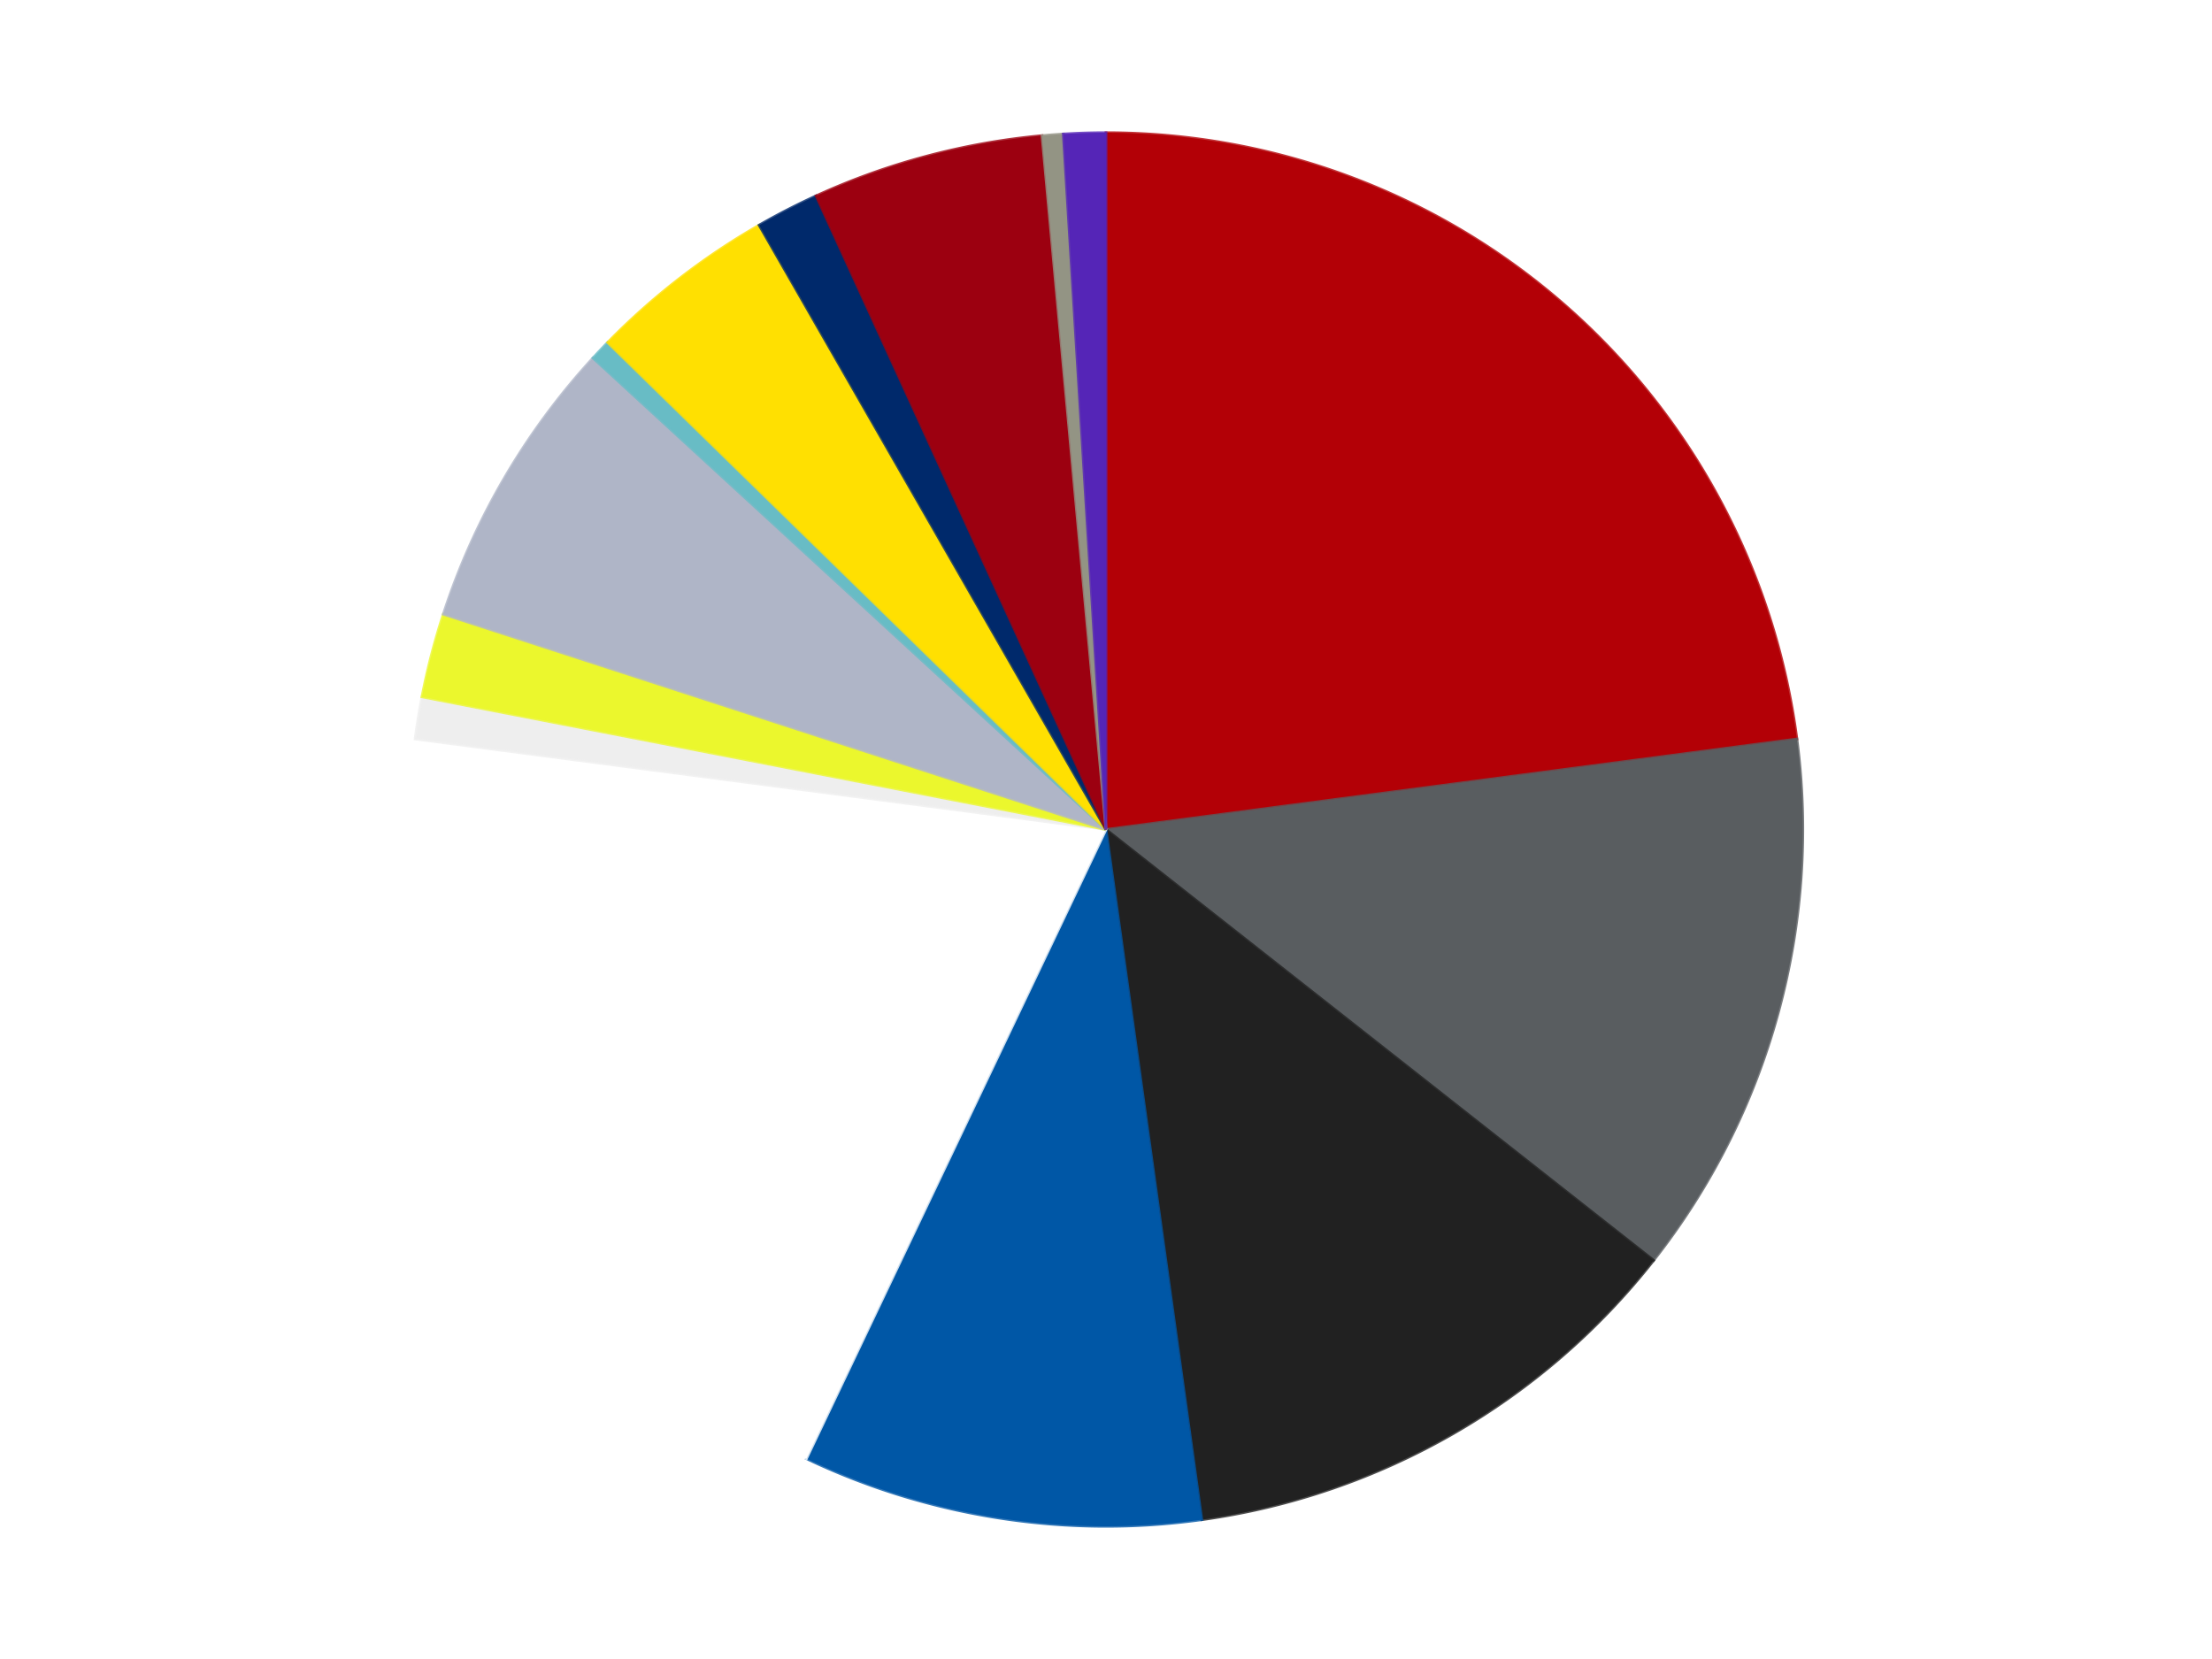
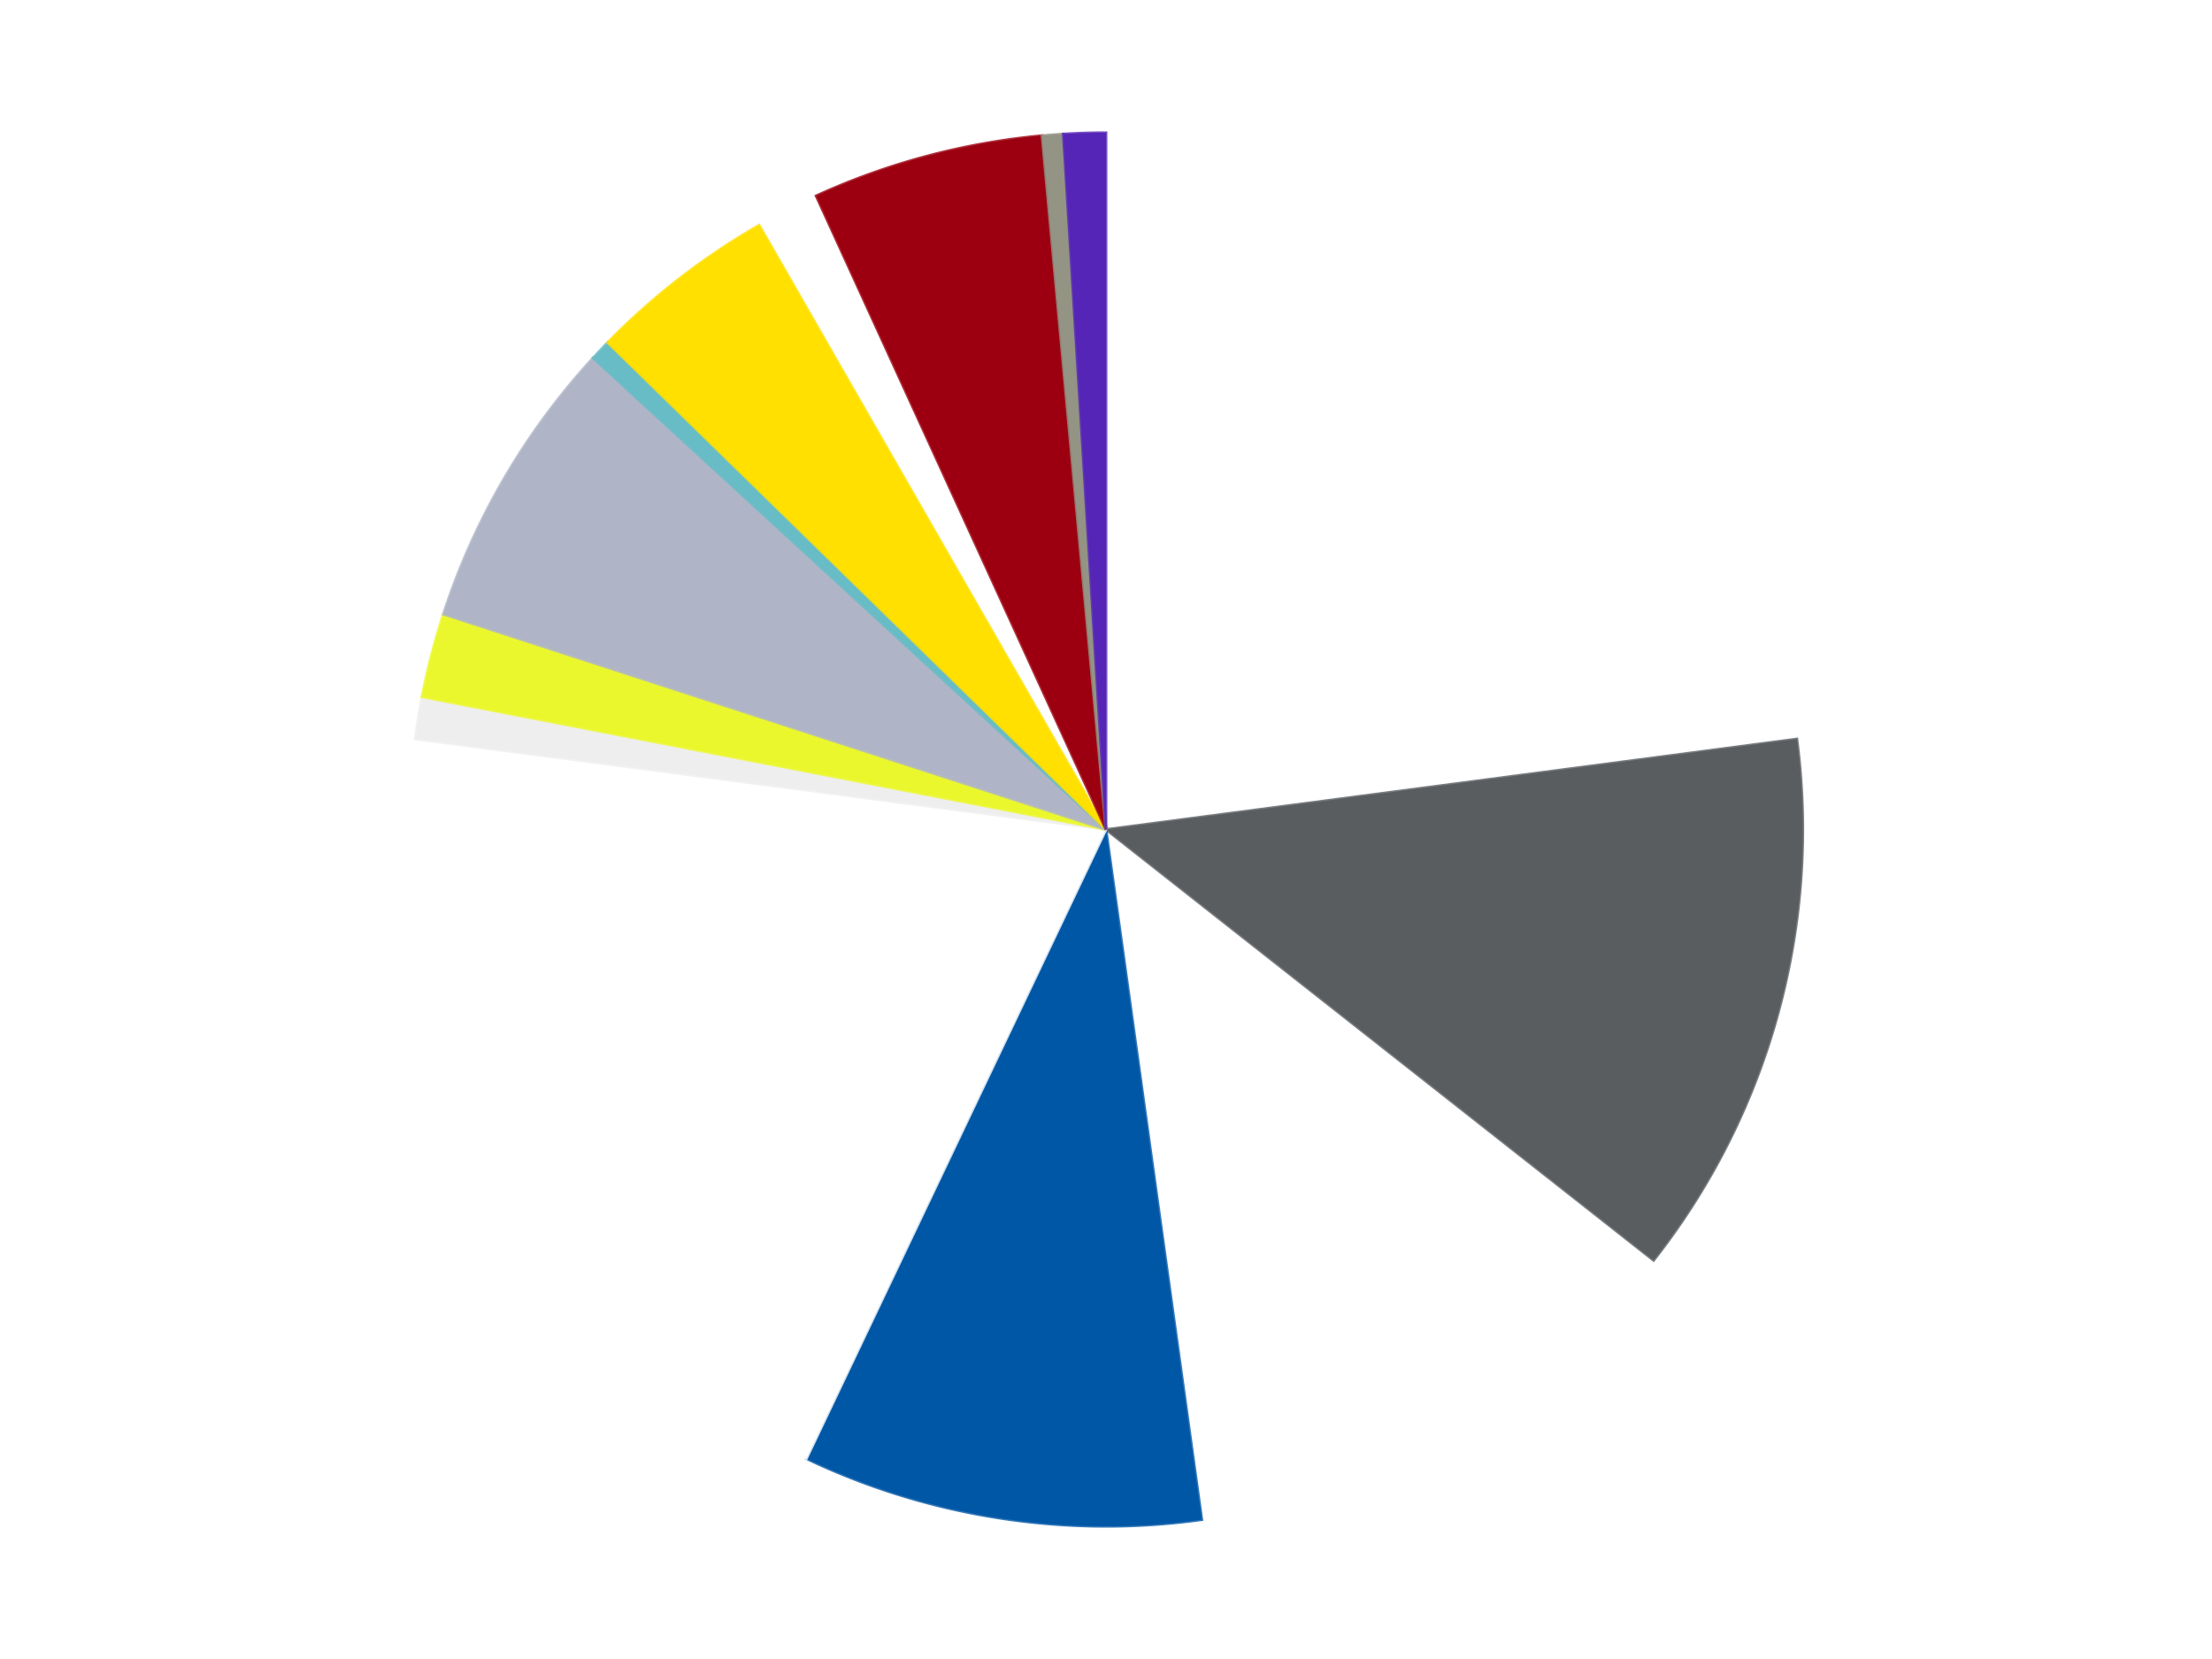
<svg xmlns="http://www.w3.org/2000/svg" xmlns:xlink="http://www.w3.org/1999/xlink" id="chart-e4800bad-d2a9-4117-8777-dca8a9db2bd0" class="pygal-chart" viewBox="0 0 800 600">
  <defs>
    <style type="text/css">#chart-e4800bad-d2a9-4117-8777-dca8a9db2bd0{-webkit-user-select:none;-webkit-font-smoothing:antialiased;font-family:Consolas,"Liberation Mono",Menlo,Courier,monospace}#chart-e4800bad-d2a9-4117-8777-dca8a9db2bd0 .title{font-family:Consolas,"Liberation Mono",Menlo,Courier,monospace;font-size:16px}#chart-e4800bad-d2a9-4117-8777-dca8a9db2bd0 .legends .legend text{font-family:Consolas,"Liberation Mono",Menlo,Courier,monospace;font-size:14px}#chart-e4800bad-d2a9-4117-8777-dca8a9db2bd0 .axis text{font-family:Consolas,"Liberation Mono",Menlo,Courier,monospace;font-size:10px}#chart-e4800bad-d2a9-4117-8777-dca8a9db2bd0 .axis text.major{font-family:Consolas,"Liberation Mono",Menlo,Courier,monospace;font-size:10px}#chart-e4800bad-d2a9-4117-8777-dca8a9db2bd0 .text-overlay text.value{font-family:Consolas,"Liberation Mono",Menlo,Courier,monospace;font-size:16px}#chart-e4800bad-d2a9-4117-8777-dca8a9db2bd0 .text-overlay text.label{font-family:Consolas,"Liberation Mono",Menlo,Courier,monospace;font-size:10px}#chart-e4800bad-d2a9-4117-8777-dca8a9db2bd0 .tooltip{font-family:Consolas,"Liberation Mono",Menlo,Courier,monospace;font-size:14px}#chart-e4800bad-d2a9-4117-8777-dca8a9db2bd0 text.no_data{font-family:Consolas,"Liberation Mono",Menlo,Courier,monospace;font-size:64px}
#chart-e4800bad-d2a9-4117-8777-dca8a9db2bd0{background-color:transparent}#chart-e4800bad-d2a9-4117-8777-dca8a9db2bd0 path,#chart-e4800bad-d2a9-4117-8777-dca8a9db2bd0 line,#chart-e4800bad-d2a9-4117-8777-dca8a9db2bd0 rect,#chart-e4800bad-d2a9-4117-8777-dca8a9db2bd0 circle{-webkit-transition:150ms;-moz-transition:150ms;transition:150ms}#chart-e4800bad-d2a9-4117-8777-dca8a9db2bd0 .graph &gt; .background{fill:transparent}#chart-e4800bad-d2a9-4117-8777-dca8a9db2bd0 .plot &gt; .background{fill:transparent}#chart-e4800bad-d2a9-4117-8777-dca8a9db2bd0 .graph{fill:rgba(0,0,0,.87)}#chart-e4800bad-d2a9-4117-8777-dca8a9db2bd0 text.no_data{fill:rgba(0,0,0,1)}#chart-e4800bad-d2a9-4117-8777-dca8a9db2bd0 .title{fill:rgba(0,0,0,1)}#chart-e4800bad-d2a9-4117-8777-dca8a9db2bd0 .legends .legend text{fill:rgba(0,0,0,.87)}#chart-e4800bad-d2a9-4117-8777-dca8a9db2bd0 .legends .legend:hover text{fill:rgba(0,0,0,1)}#chart-e4800bad-d2a9-4117-8777-dca8a9db2bd0 .axis .line{stroke:rgba(0,0,0,1)}#chart-e4800bad-d2a9-4117-8777-dca8a9db2bd0 .axis .guide.line{stroke:rgba(0,0,0,.54)}#chart-e4800bad-d2a9-4117-8777-dca8a9db2bd0 .axis .major.line{stroke:rgba(0,0,0,.87)}#chart-e4800bad-d2a9-4117-8777-dca8a9db2bd0 .axis text.major{fill:rgba(0,0,0,1)}#chart-e4800bad-d2a9-4117-8777-dca8a9db2bd0 .axis.y .guides:hover .guide.line,#chart-e4800bad-d2a9-4117-8777-dca8a9db2bd0 .line-graph .axis.x .guides:hover .guide.line,#chart-e4800bad-d2a9-4117-8777-dca8a9db2bd0 .stackedline-graph .axis.x .guides:hover .guide.line,#chart-e4800bad-d2a9-4117-8777-dca8a9db2bd0 .xy-graph .axis.x .guides:hover .guide.line{stroke:rgba(0,0,0,1)}#chart-e4800bad-d2a9-4117-8777-dca8a9db2bd0 .axis .guides:hover text{fill:rgba(0,0,0,1)}#chart-e4800bad-d2a9-4117-8777-dca8a9db2bd0 .reactive{fill-opacity:1.0;stroke-opacity:.8;stroke-width:1}#chart-e4800bad-d2a9-4117-8777-dca8a9db2bd0 .ci{stroke:rgba(0,0,0,.87)}#chart-e4800bad-d2a9-4117-8777-dca8a9db2bd0 .reactive.active,#chart-e4800bad-d2a9-4117-8777-dca8a9db2bd0 .active .reactive{fill-opacity:0.6;stroke-opacity:.9;stroke-width:4}#chart-e4800bad-d2a9-4117-8777-dca8a9db2bd0 .ci .reactive.active{stroke-width:1.5}#chart-e4800bad-d2a9-4117-8777-dca8a9db2bd0 .series text{fill:rgba(0,0,0,1)}#chart-e4800bad-d2a9-4117-8777-dca8a9db2bd0 .tooltip rect{fill:transparent;stroke:rgba(0,0,0,1);-webkit-transition:opacity 150ms;-moz-transition:opacity 150ms;transition:opacity 150ms}#chart-e4800bad-d2a9-4117-8777-dca8a9db2bd0 .tooltip .label{fill:rgba(0,0,0,.87)}#chart-e4800bad-d2a9-4117-8777-dca8a9db2bd0 .tooltip .label{fill:rgba(0,0,0,.87)}#chart-e4800bad-d2a9-4117-8777-dca8a9db2bd0 .tooltip .legend{font-size:.8em;fill:rgba(0,0,0,.54)}#chart-e4800bad-d2a9-4117-8777-dca8a9db2bd0 .tooltip .x_label{font-size:.6em;fill:rgba(0,0,0,1)}#chart-e4800bad-d2a9-4117-8777-dca8a9db2bd0 .tooltip .xlink{font-size:.5em;text-decoration:underline}#chart-e4800bad-d2a9-4117-8777-dca8a9db2bd0 .tooltip .value{font-size:1.5em}#chart-e4800bad-d2a9-4117-8777-dca8a9db2bd0 .bound{font-size:.5em}#chart-e4800bad-d2a9-4117-8777-dca8a9db2bd0 .max-value{font-size:.75em;fill:rgba(0,0,0,.54)}#chart-e4800bad-d2a9-4117-8777-dca8a9db2bd0 .map-element{fill:transparent;stroke:rgba(0,0,0,.54) !important}#chart-e4800bad-d2a9-4117-8777-dca8a9db2bd0 .map-element .reactive{fill-opacity:inherit;stroke-opacity:inherit}#chart-e4800bad-d2a9-4117-8777-dca8a9db2bd0 .color-0,#chart-e4800bad-d2a9-4117-8777-dca8a9db2bd0 .color-0 a:visited{stroke:#F44336;fill:#F44336}#chart-e4800bad-d2a9-4117-8777-dca8a9db2bd0 .color-1,#chart-e4800bad-d2a9-4117-8777-dca8a9db2bd0 .color-1 a:visited{stroke:#3F51B5;fill:#3F51B5}#chart-e4800bad-d2a9-4117-8777-dca8a9db2bd0 .color-2,#chart-e4800bad-d2a9-4117-8777-dca8a9db2bd0 .color-2 a:visited{stroke:#009688;fill:#009688}#chart-e4800bad-d2a9-4117-8777-dca8a9db2bd0 .color-3,#chart-e4800bad-d2a9-4117-8777-dca8a9db2bd0 .color-3 a:visited{stroke:#FFC107;fill:#FFC107}#chart-e4800bad-d2a9-4117-8777-dca8a9db2bd0 .color-4,#chart-e4800bad-d2a9-4117-8777-dca8a9db2bd0 .color-4 a:visited{stroke:#FF5722;fill:#FF5722}#chart-e4800bad-d2a9-4117-8777-dca8a9db2bd0 .color-5,#chart-e4800bad-d2a9-4117-8777-dca8a9db2bd0 .color-5 a:visited{stroke:#9C27B0;fill:#9C27B0}#chart-e4800bad-d2a9-4117-8777-dca8a9db2bd0 .color-6,#chart-e4800bad-d2a9-4117-8777-dca8a9db2bd0 .color-6 a:visited{stroke:#03A9F4;fill:#03A9F4}#chart-e4800bad-d2a9-4117-8777-dca8a9db2bd0 .color-7,#chart-e4800bad-d2a9-4117-8777-dca8a9db2bd0 .color-7 a:visited{stroke:#8BC34A;fill:#8BC34A}#chart-e4800bad-d2a9-4117-8777-dca8a9db2bd0 .color-8,#chart-e4800bad-d2a9-4117-8777-dca8a9db2bd0 .color-8 a:visited{stroke:#FF9800;fill:#FF9800}#chart-e4800bad-d2a9-4117-8777-dca8a9db2bd0 .color-9,#chart-e4800bad-d2a9-4117-8777-dca8a9db2bd0 .color-9 a:visited{stroke:#E91E63;fill:#E91E63}#chart-e4800bad-d2a9-4117-8777-dca8a9db2bd0 .color-10,#chart-e4800bad-d2a9-4117-8777-dca8a9db2bd0 .color-10 a:visited{stroke:#2196F3;fill:#2196F3}#chart-e4800bad-d2a9-4117-8777-dca8a9db2bd0 .color-11,#chart-e4800bad-d2a9-4117-8777-dca8a9db2bd0 .color-11 a:visited{stroke:#4CAF50;fill:#4CAF50}#chart-e4800bad-d2a9-4117-8777-dca8a9db2bd0 .color-12,#chart-e4800bad-d2a9-4117-8777-dca8a9db2bd0 .color-12 a:visited{stroke:#FFEB3B;fill:#FFEB3B}#chart-e4800bad-d2a9-4117-8777-dca8a9db2bd0 .color-13,#chart-e4800bad-d2a9-4117-8777-dca8a9db2bd0 .color-13 a:visited{stroke:#673AB7;fill:#673AB7}#chart-e4800bad-d2a9-4117-8777-dca8a9db2bd0 .text-overlay .color-0 text{fill:black}#chart-e4800bad-d2a9-4117-8777-dca8a9db2bd0 .text-overlay .color-1 text{fill:black}#chart-e4800bad-d2a9-4117-8777-dca8a9db2bd0 .text-overlay .color-2 text{fill:black}#chart-e4800bad-d2a9-4117-8777-dca8a9db2bd0 .text-overlay .color-3 text{fill:black}#chart-e4800bad-d2a9-4117-8777-dca8a9db2bd0 .text-overlay .color-4 text{fill:black}#chart-e4800bad-d2a9-4117-8777-dca8a9db2bd0 .text-overlay .color-5 text{fill:black}#chart-e4800bad-d2a9-4117-8777-dca8a9db2bd0 .text-overlay .color-6 text{fill:black}#chart-e4800bad-d2a9-4117-8777-dca8a9db2bd0 .text-overlay .color-7 text{fill:black}#chart-e4800bad-d2a9-4117-8777-dca8a9db2bd0 .text-overlay .color-8 text{fill:black}#chart-e4800bad-d2a9-4117-8777-dca8a9db2bd0 .text-overlay .color-9 text{fill:black}#chart-e4800bad-d2a9-4117-8777-dca8a9db2bd0 .text-overlay .color-10 text{fill:black}#chart-e4800bad-d2a9-4117-8777-dca8a9db2bd0 .text-overlay .color-11 text{fill:black}#chart-e4800bad-d2a9-4117-8777-dca8a9db2bd0 .text-overlay .color-12 text{fill:black}#chart-e4800bad-d2a9-4117-8777-dca8a9db2bd0 .text-overlay .color-13 text{fill:black}
#chart-e4800bad-d2a9-4117-8777-dca8a9db2bd0 text.no_data{text-anchor:middle}#chart-e4800bad-d2a9-4117-8777-dca8a9db2bd0 .guide.line{fill:none}#chart-e4800bad-d2a9-4117-8777-dca8a9db2bd0 .centered{text-anchor:middle}#chart-e4800bad-d2a9-4117-8777-dca8a9db2bd0 .title{text-anchor:middle}#chart-e4800bad-d2a9-4117-8777-dca8a9db2bd0 .legends .legend text{fill-opacity:1}#chart-e4800bad-d2a9-4117-8777-dca8a9db2bd0 .axis.x text{text-anchor:middle}#chart-e4800bad-d2a9-4117-8777-dca8a9db2bd0 .axis.x:not(.web) text[transform]{text-anchor:start}#chart-e4800bad-d2a9-4117-8777-dca8a9db2bd0 .axis.x:not(.web) text[transform].backwards{text-anchor:end}#chart-e4800bad-d2a9-4117-8777-dca8a9db2bd0 .axis.y text{text-anchor:end}#chart-e4800bad-d2a9-4117-8777-dca8a9db2bd0 .axis.y text[transform].backwards{text-anchor:start}#chart-e4800bad-d2a9-4117-8777-dca8a9db2bd0 .axis.y2 text{text-anchor:start}#chart-e4800bad-d2a9-4117-8777-dca8a9db2bd0 .axis.y2 text[transform].backwards{text-anchor:end}#chart-e4800bad-d2a9-4117-8777-dca8a9db2bd0 .axis .guide.line{stroke-dasharray:4,4;stroke:black}#chart-e4800bad-d2a9-4117-8777-dca8a9db2bd0 .axis .major.guide.line{stroke-dasharray:6,6;stroke:black}#chart-e4800bad-d2a9-4117-8777-dca8a9db2bd0 .horizontal .axis.y .guide.line,#chart-e4800bad-d2a9-4117-8777-dca8a9db2bd0 .horizontal .axis.y2 .guide.line,#chart-e4800bad-d2a9-4117-8777-dca8a9db2bd0 .vertical .axis.x .guide.line{opacity:0}#chart-e4800bad-d2a9-4117-8777-dca8a9db2bd0 .horizontal .axis.always_show .guide.line,#chart-e4800bad-d2a9-4117-8777-dca8a9db2bd0 .vertical .axis.always_show .guide.line{opacity:1 !important}#chart-e4800bad-d2a9-4117-8777-dca8a9db2bd0 .axis.y .guides:hover .guide.line,#chart-e4800bad-d2a9-4117-8777-dca8a9db2bd0 .axis.y2 .guides:hover .guide.line,#chart-e4800bad-d2a9-4117-8777-dca8a9db2bd0 .axis.x .guides:hover .guide.line{opacity:1}#chart-e4800bad-d2a9-4117-8777-dca8a9db2bd0 .axis .guides:hover text{opacity:1}#chart-e4800bad-d2a9-4117-8777-dca8a9db2bd0 .nofill{fill:none}#chart-e4800bad-d2a9-4117-8777-dca8a9db2bd0 .subtle-fill{fill-opacity:.2}#chart-e4800bad-d2a9-4117-8777-dca8a9db2bd0 .dot{stroke-width:1px;fill-opacity:1;stroke-opacity:1}#chart-e4800bad-d2a9-4117-8777-dca8a9db2bd0 .dot.active{stroke-width:5px}#chart-e4800bad-d2a9-4117-8777-dca8a9db2bd0 .dot.negative{fill:transparent}#chart-e4800bad-d2a9-4117-8777-dca8a9db2bd0 text,#chart-e4800bad-d2a9-4117-8777-dca8a9db2bd0 tspan{stroke:none !important}#chart-e4800bad-d2a9-4117-8777-dca8a9db2bd0 .series text.active{opacity:1}#chart-e4800bad-d2a9-4117-8777-dca8a9db2bd0 .tooltip rect{fill-opacity:.95;stroke-width:.5}#chart-e4800bad-d2a9-4117-8777-dca8a9db2bd0 .tooltip text{fill-opacity:1}#chart-e4800bad-d2a9-4117-8777-dca8a9db2bd0 .showable{visibility:hidden}#chart-e4800bad-d2a9-4117-8777-dca8a9db2bd0 .showable.shown{visibility:visible}#chart-e4800bad-d2a9-4117-8777-dca8a9db2bd0 .gauge-background{fill:rgba(229,229,229,1);stroke:none}#chart-e4800bad-d2a9-4117-8777-dca8a9db2bd0 .bg-lines{stroke:transparent;stroke-width:2px}</style>
    <script type="text/javascript">window.pygal = window.pygal || {};window.pygal.config = window.pygal.config || {};window.pygal.config['e4800bad-d2a9-4117-8777-dca8a9db2bd0'] = {"allow_interruptions": false, "box_mode": "extremes", "classes": ["pygal-chart"], "css": ["file://style.css", "file://graph.css"], "defs": [], "disable_xml_declaration": false, "dots_size": 2.5, "dynamic_print_values": false, "explicit_size": false, "fill": false, "force_uri_protocol": "https", "formatter": null, "half_pie": false, "height": 600, "include_x_axis": false, "inner_radius": 0, "interpolate": null, "interpolation_parameters": {}, "interpolation_precision": 250, "inverse_y_axis": false, "js": ["//kozea.github.io/pygal.js/2.0.x/pygal-tooltips.min.js"], "legend_at_bottom": false, "legend_at_bottom_columns": null, "legend_box_size": 12, "logarithmic": false, "margin": 20, "margin_bottom": null, "margin_left": null, "margin_right": null, "margin_top": null, "max_scale": 16, "min_scale": 4, "missing_value_fill_truncation": "x", "no_data_text": "No data", "no_prefix": false, "order_min": null, "pretty_print": false, "print_labels": false, "print_values": false, "print_values_position": "center", "print_zeroes": true, "range": null, "rounded_bars": null, "secondary_range": null, "show_dots": true, "show_legend": false, "show_minor_x_labels": true, "show_minor_y_labels": true, "show_only_major_dots": false, "show_x_guides": false, "show_x_labels": true, "show_y_guides": true, "show_y_labels": true, "spacing": 10, "stack_from_top": false, "strict": false, "stroke": true, "stroke_style": null, "style": {"background": "transparent", "ci_colors": [], "colors": ["#F44336", "#3F51B5", "#009688", "#FFC107", "#FF5722", "#9C27B0", "#03A9F4", "#8BC34A", "#FF9800", "#E91E63", "#2196F3", "#4CAF50", "#FFEB3B", "#673AB7", "#00BCD4", "#CDDC39", "#9E9E9E", "#607D8B"], "dot_opacity": "1", "font_family": "Consolas, \"Liberation Mono\", Menlo, Courier, monospace", "foreground": "rgba(0, 0, 0, .87)", "foreground_strong": "rgba(0, 0, 0, 1)", "foreground_subtle": "rgba(0, 0, 0, .54)", "guide_stroke_color": "black", "guide_stroke_dasharray": "4,4", "label_font_family": "Consolas, \"Liberation Mono\", Menlo, Courier, monospace", "label_font_size": 10, "legend_font_family": "Consolas, \"Liberation Mono\", Menlo, Courier, monospace", "legend_font_size": 14, "major_guide_stroke_color": "black", "major_guide_stroke_dasharray": "6,6", "major_label_font_family": "Consolas, \"Liberation Mono\", Menlo, Courier, monospace", "major_label_font_size": 10, "no_data_font_family": "Consolas, \"Liberation Mono\", Menlo, Courier, monospace", "no_data_font_size": 64, "opacity": "1.0", "opacity_hover": "0.6", "plot_background": "transparent", "stroke_opacity": ".8", "stroke_opacity_hover": ".9", "stroke_width": "1", "stroke_width_hover": "4", "title_font_family": "Consolas, \"Liberation Mono\", Menlo, Courier, monospace", "title_font_size": 16, "tooltip_font_family": "Consolas, \"Liberation Mono\", Menlo, Courier, monospace", "tooltip_font_size": 14, "transition": "150ms", "value_background": "rgba(229, 229, 229, 1)", "value_colors": [], "value_font_family": "Consolas, \"Liberation Mono\", Menlo, Courier, monospace", "value_font_size": 16, "value_label_font_family": "Consolas, \"Liberation Mono\", Menlo, Courier, monospace", "value_label_font_size": 10}, "title": null, "tooltip_border_radius": 0, "tooltip_fancy_mode": true, "truncate_label": null, "truncate_legend": null, "width": 800, "x_label_rotation": 0, "x_labels": null, "x_labels_major": null, "x_labels_major_count": null, "x_labels_major_every": null, "x_title": null, "xrange": null, "y_label_rotation": 0, "y_labels": null, "y_labels_major": null, "y_labels_major_count": null, "y_labels_major_every": null, "y_title": null, "zero": 0, "legends": ["Red", "Dark Bluish Gray", "Black", "Blue", "White", "Trans-Clear", "Trans-Yellow", "Light Bluish Gray", "Trans-Light Blue", "Yellow", "Trans-Dark Blue", "Trans-Red", "Trans-Black", "Trans-Purple"]}</script>
    <script type="text/javascript" xlink:href="https://kozea.github.io/pygal.js/2.0.x/pygal-tooltips.min.js" />
  </defs>
  <title>Pygal</title>
  <g class="graph pie-graph vertical">
    <rect x="0" y="0" width="800" height="600" class="background" />
    <g transform="translate(20, 20)" class="plot">
-       <rect x="0" y="0" width="760" height="560" class="background" />
      <g class="series serie-0 color-0">
        <g class="slices">
          <g class="slice" style="fill: #B30006; stroke: #B30006">
-             <path d="M380 28 A252 252 0 0 1 629.865 247.267 L380 280 A0 0 0 0 0 380 280 z" class="slice reactive tooltip-trigger" />
            <desc class="value">47</desc>
            <desc class="x centered">463.10781326232234</desc>
            <desc class="y centered">185.29471305806126</desc>
          </g>
        </g>
      </g>
      <g class="series serie-1 color-1">
        <g class="slices">
          <g class="slice" style="fill: #595D60; stroke: #595D60">
            <path d="M629.865 247.267 A252 252 0 0 1 578.049 435.822 L380 280 A0 0 0 0 0 380 280 z" class="slice reactive tooltip-trigger" />
            <desc class="value">26</desc>
            <desc class="x centered">501.4959404270958</desc>
            <desc class="y centered">313.3876692767794</desc>
          </g>
        </g>
      </g>
      <g class="series serie-2 color-2">
        <g class="slices">
          <g class="slice" style="fill: #212121; stroke: #212121">
-             <path d="M578.049 435.822 A252 252 0 0 1 414.647 529.607 L380 280 A0 0 0 0 0 380 280 z" class="slice reactive tooltip-trigger" />
            <desc class="value">25</desc>
            <desc class="x centered">442.7210890527327</desc>
            <desc class="y centered">389.2797556185004</desc>
          </g>
        </g>
      </g>
      <g class="series serie-3 color-3">
        <g class="slices">
          <g class="slice" style="fill: #0057A6; stroke: #0057A6">
-             <path d="M414.647 529.607 A252 252 0 0 1 271.656 507.521 L380 280 A0 0 0 0 0 380 280 z" class="slice reactive tooltip-trigger" />
+             <path d="M414.647 529.607 A252 252 0 0 1 271.656 507.521 L380 280 z" class="slice reactive tooltip-trigger" />
            <desc class="value">19</desc>
            <desc class="x centered">360.76619018842183</desc>
            <desc class="y centered">404.5233333963239</desc>
          </g>
        </g>
      </g>
      <g class="series serie-4 color-4">
        <g class="slices">
          <g class="slice" style="fill: #FFFFFF; stroke: #FFFFFF">
            <path d="M271.656 507.521 A252 252 0 0 1 130.135 247.267 L380 280 A0 0 0 0 0 380 280 z" class="slice reactive tooltip-trigger" />
            <desc class="value">41</desc>
            <desc class="x centered">269.30745638522126</desc>
            <desc class="y centered">340.19269713254516</desc>
          </g>
        </g>
      </g>
      <g class="series serie-5 color-5">
        <g class="slices">
          <g class="slice" style="fill: #EEEEEE; stroke: #EEEEEE">
            <path d="M130.135 247.267 A252 252 0 0 1 132.61 232.021 L380 280 A0 0 0 0 0 380 280 z" class="slice reactive tooltip-trigger" />
            <desc class="value">2</desc>
            <desc class="x centered">255.62769824427895</desc>
            <desc class="y centered">259.81261393880163</desc>
          </g>
        </g>
      </g>
      <g class="series serie-6 color-6">
        <g class="slices">
          <g class="slice" style="fill: #EBF72D; stroke: #EBF72D">
            <path d="M132.61 232.021 A252 252 0 0 1 140.334 202.128 L380 280 A0 0 0 0 0 380 280 z" class="slice reactive tooltip-trigger" />
            <desc class="value">4</desc>
            <desc class="x centered">258.00668526599225</desc>
            <desc class="y centered">248.4780844457492</desc>
          </g>
        </g>
      </g>
      <g class="series serie-7 color-7">
        <g class="slices">
          <g class="slice" style="fill: #AFB5C7; stroke: #AFB5C7">
            <path d="M140.334 202.128 A252 252 0 0 1 194.46 109.475 L380 280 A0 0 0 0 0 380 280 z" class="slice reactive tooltip-trigger" />
            <desc class="value">14</desc>
            <desc class="x centered">271.20404311414546</desc>
            <desc class="y centered">216.44341288826718</desc>
          </g>
        </g>
      </g>
      <g class="series serie-8 color-8">
        <g class="slices">
          <g class="slice" style="fill: #68BCC5; stroke: #68BCC5">
            <path d="M194.46 109.475 A252 252 0 0 1 199.773 103.869 L380 280 A0 0 0 0 0 380 280 z" class="slice reactive tooltip-trigger" />
            <desc class="value">1</desc>
            <desc class="x centered">288.54746603115564</desc>
            <desc class="y centered">193.32570144109985</desc>
          </g>
        </g>
      </g>
      <g class="series serie-9 color-9">
        <g class="slices">
          <g class="slice" style="fill: #FFE001; stroke: #FFE001">
            <path d="M199.773 103.869 A252 252 0 0 1 254.558 61.44 L380 280 A0 0 0 0 0 380 280 z" class="slice reactive tooltip-trigger" />
            <desc class="value">9</desc>
            <desc class="x centered">302.8500206086728</desc>
            <desc class="y centered">180.38132363899933</desc>
          </g>
        </g>
      </g>
      <g class="series serie-10 color-10">
        <g class="slices">
          <g class="slice" style="fill: #00296B; stroke: #00296B">
-             <path d="M254.558 61.44 A252 252 0 0 1 275.156 50.846 L380 280 A0 0 0 0 0 380 280 z" class="slice reactive tooltip-trigger" />
            <desc class="value">3</desc>
            <desc class="x centered">322.3675000674843</desc>
            <desc class="y centered">167.95315733351262</desc>
          </g>
        </g>
      </g>
      <g class="series serie-11 color-11">
        <g class="slices">
          <g class="slice" style="fill: #9C0010; stroke: #9C0010">
            <path d="M275.156 50.846 A252 252 0 0 1 356.861 29.065 L380 280 A0 0 0 0 0 380 280 z" class="slice reactive tooltip-trigger" />
            <desc class="value">11</desc>
            <desc class="x centered">347.54425480697626</desc>
            <desc class="y centered">158.25179835428568</desc>
          </g>
        </g>
      </g>
      <g class="series serie-12 color-12">
        <g class="slices">
          <g class="slice" style="fill: #939484; stroke: #939484">
            <path d="M356.861 29.065 A252 252 0 0 1 364.562 28.473 L380 280 A0 0 0 0 0 380 280 z" class="slice reactive tooltip-trigger" />
            <desc class="value">1</desc>
            <desc class="x centered">370.3547941426014</desc>
            <desc class="y centered">154.3697090508487</desc>
          </g>
        </g>
      </g>
      <g class="series serie-13 color-13">
        <g class="slices">
          <g class="slice" style="fill: #5525B7; stroke: #5525B7">
            <path d="M364.562 28.473 A252 252 0 0 1 380 28 L380 280 A0 0 0 0 0 380 280 z" class="slice reactive tooltip-trigger" />
            <desc class="value">2</desc>
            <desc class="x centered">376.13874437463227</desc>
            <desc class="y centered">154.0591777659223</desc>
          </g>
        </g>
      </g>
    </g>
    <g class="titles" />
    <g transform="translate(20, 20)" class="plot overlay">
      <g class="series serie-0 color-0" />
      <g class="series serie-1 color-1" />
      <g class="series serie-2 color-2" />
      <g class="series serie-3 color-3" />
      <g class="series serie-4 color-4" />
      <g class="series serie-5 color-5" />
      <g class="series serie-6 color-6" />
      <g class="series serie-7 color-7" />
      <g class="series serie-8 color-8" />
      <g class="series serie-9 color-9" />
      <g class="series serie-10 color-10" />
      <g class="series serie-11 color-11" />
      <g class="series serie-12 color-12" />
      <g class="series serie-13 color-13" />
    </g>
    <g transform="translate(20, 20)" class="plot text-overlay">
      <g class="series serie-0 color-0" />
      <g class="series serie-1 color-1" />
      <g class="series serie-2 color-2" />
      <g class="series serie-3 color-3" />
      <g class="series serie-4 color-4" />
      <g class="series serie-5 color-5" />
      <g class="series serie-6 color-6" />
      <g class="series serie-7 color-7" />
      <g class="series serie-8 color-8" />
      <g class="series serie-9 color-9" />
      <g class="series serie-10 color-10" />
      <g class="series serie-11 color-11" />
      <g class="series serie-12 color-12" />
      <g class="series serie-13 color-13" />
    </g>
    <g transform="translate(20, 20)" class="plot tooltip-overlay">
      <g transform="translate(0 0)" style="opacity: 0" class="tooltip">
-         <rect rx="0" ry="0" width="0" height="0" class="tooltip-box" />
        <g class="text" />
      </g>
    </g>
  </g>
</svg>